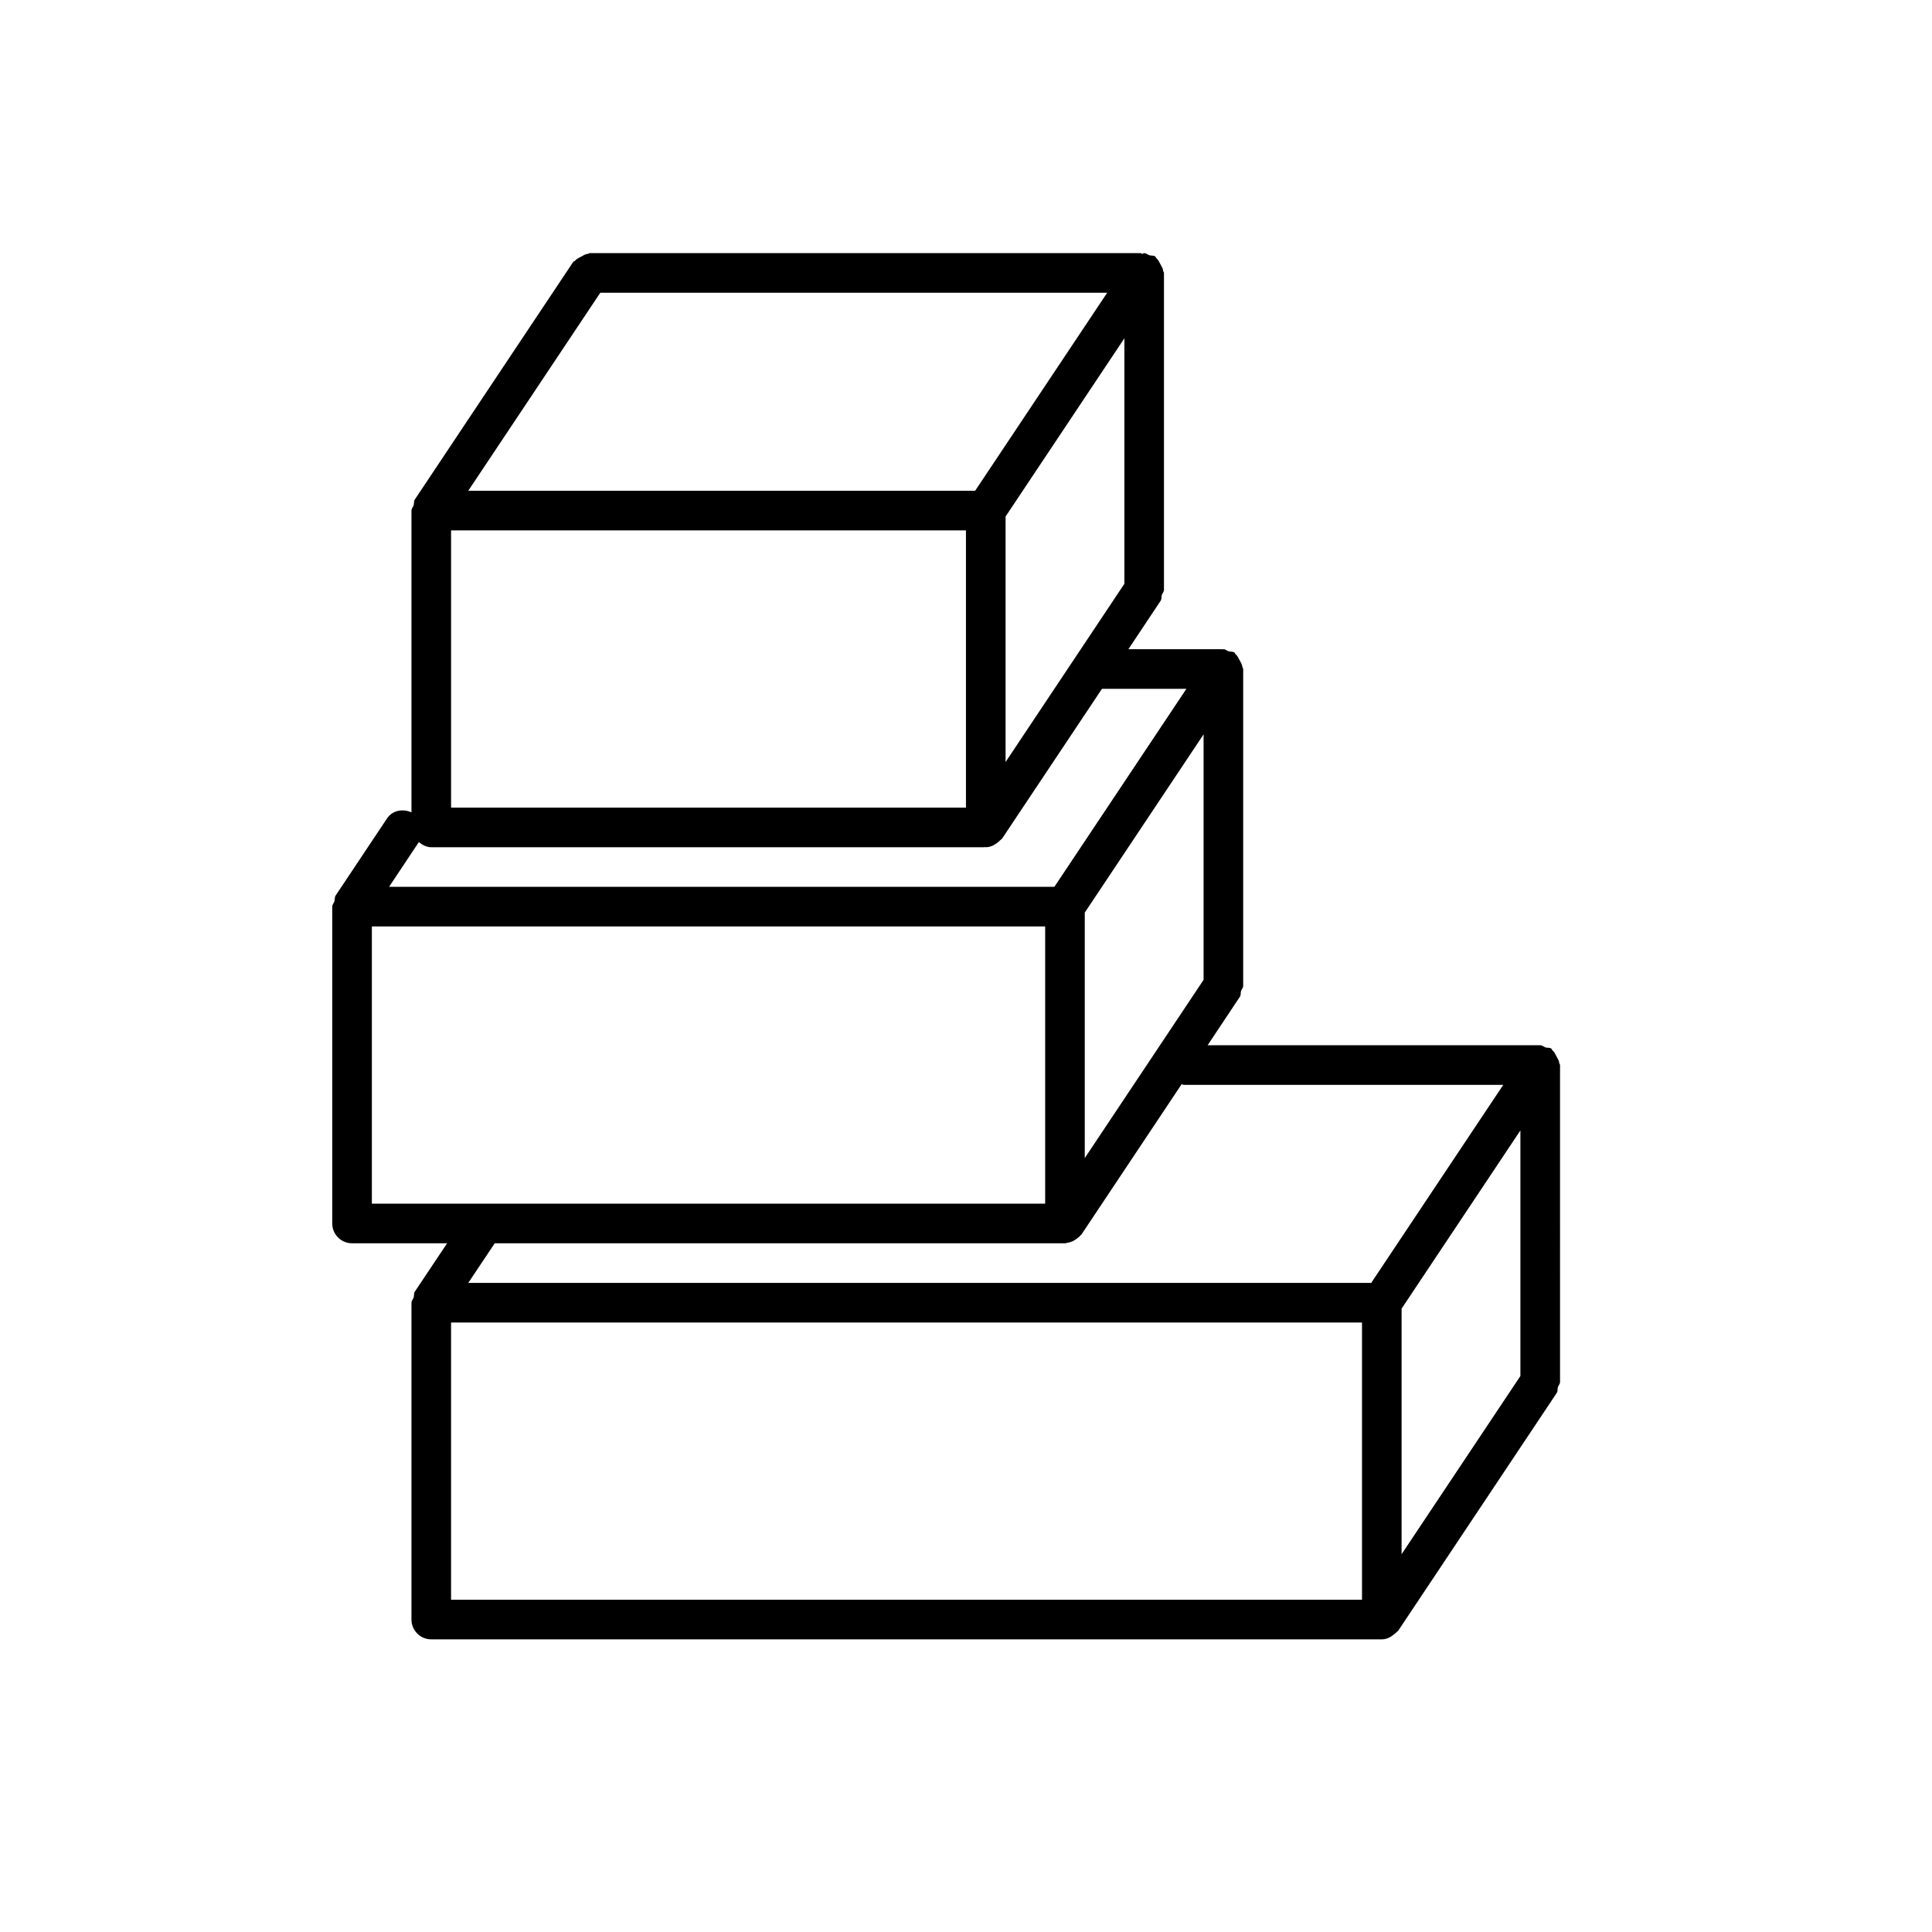
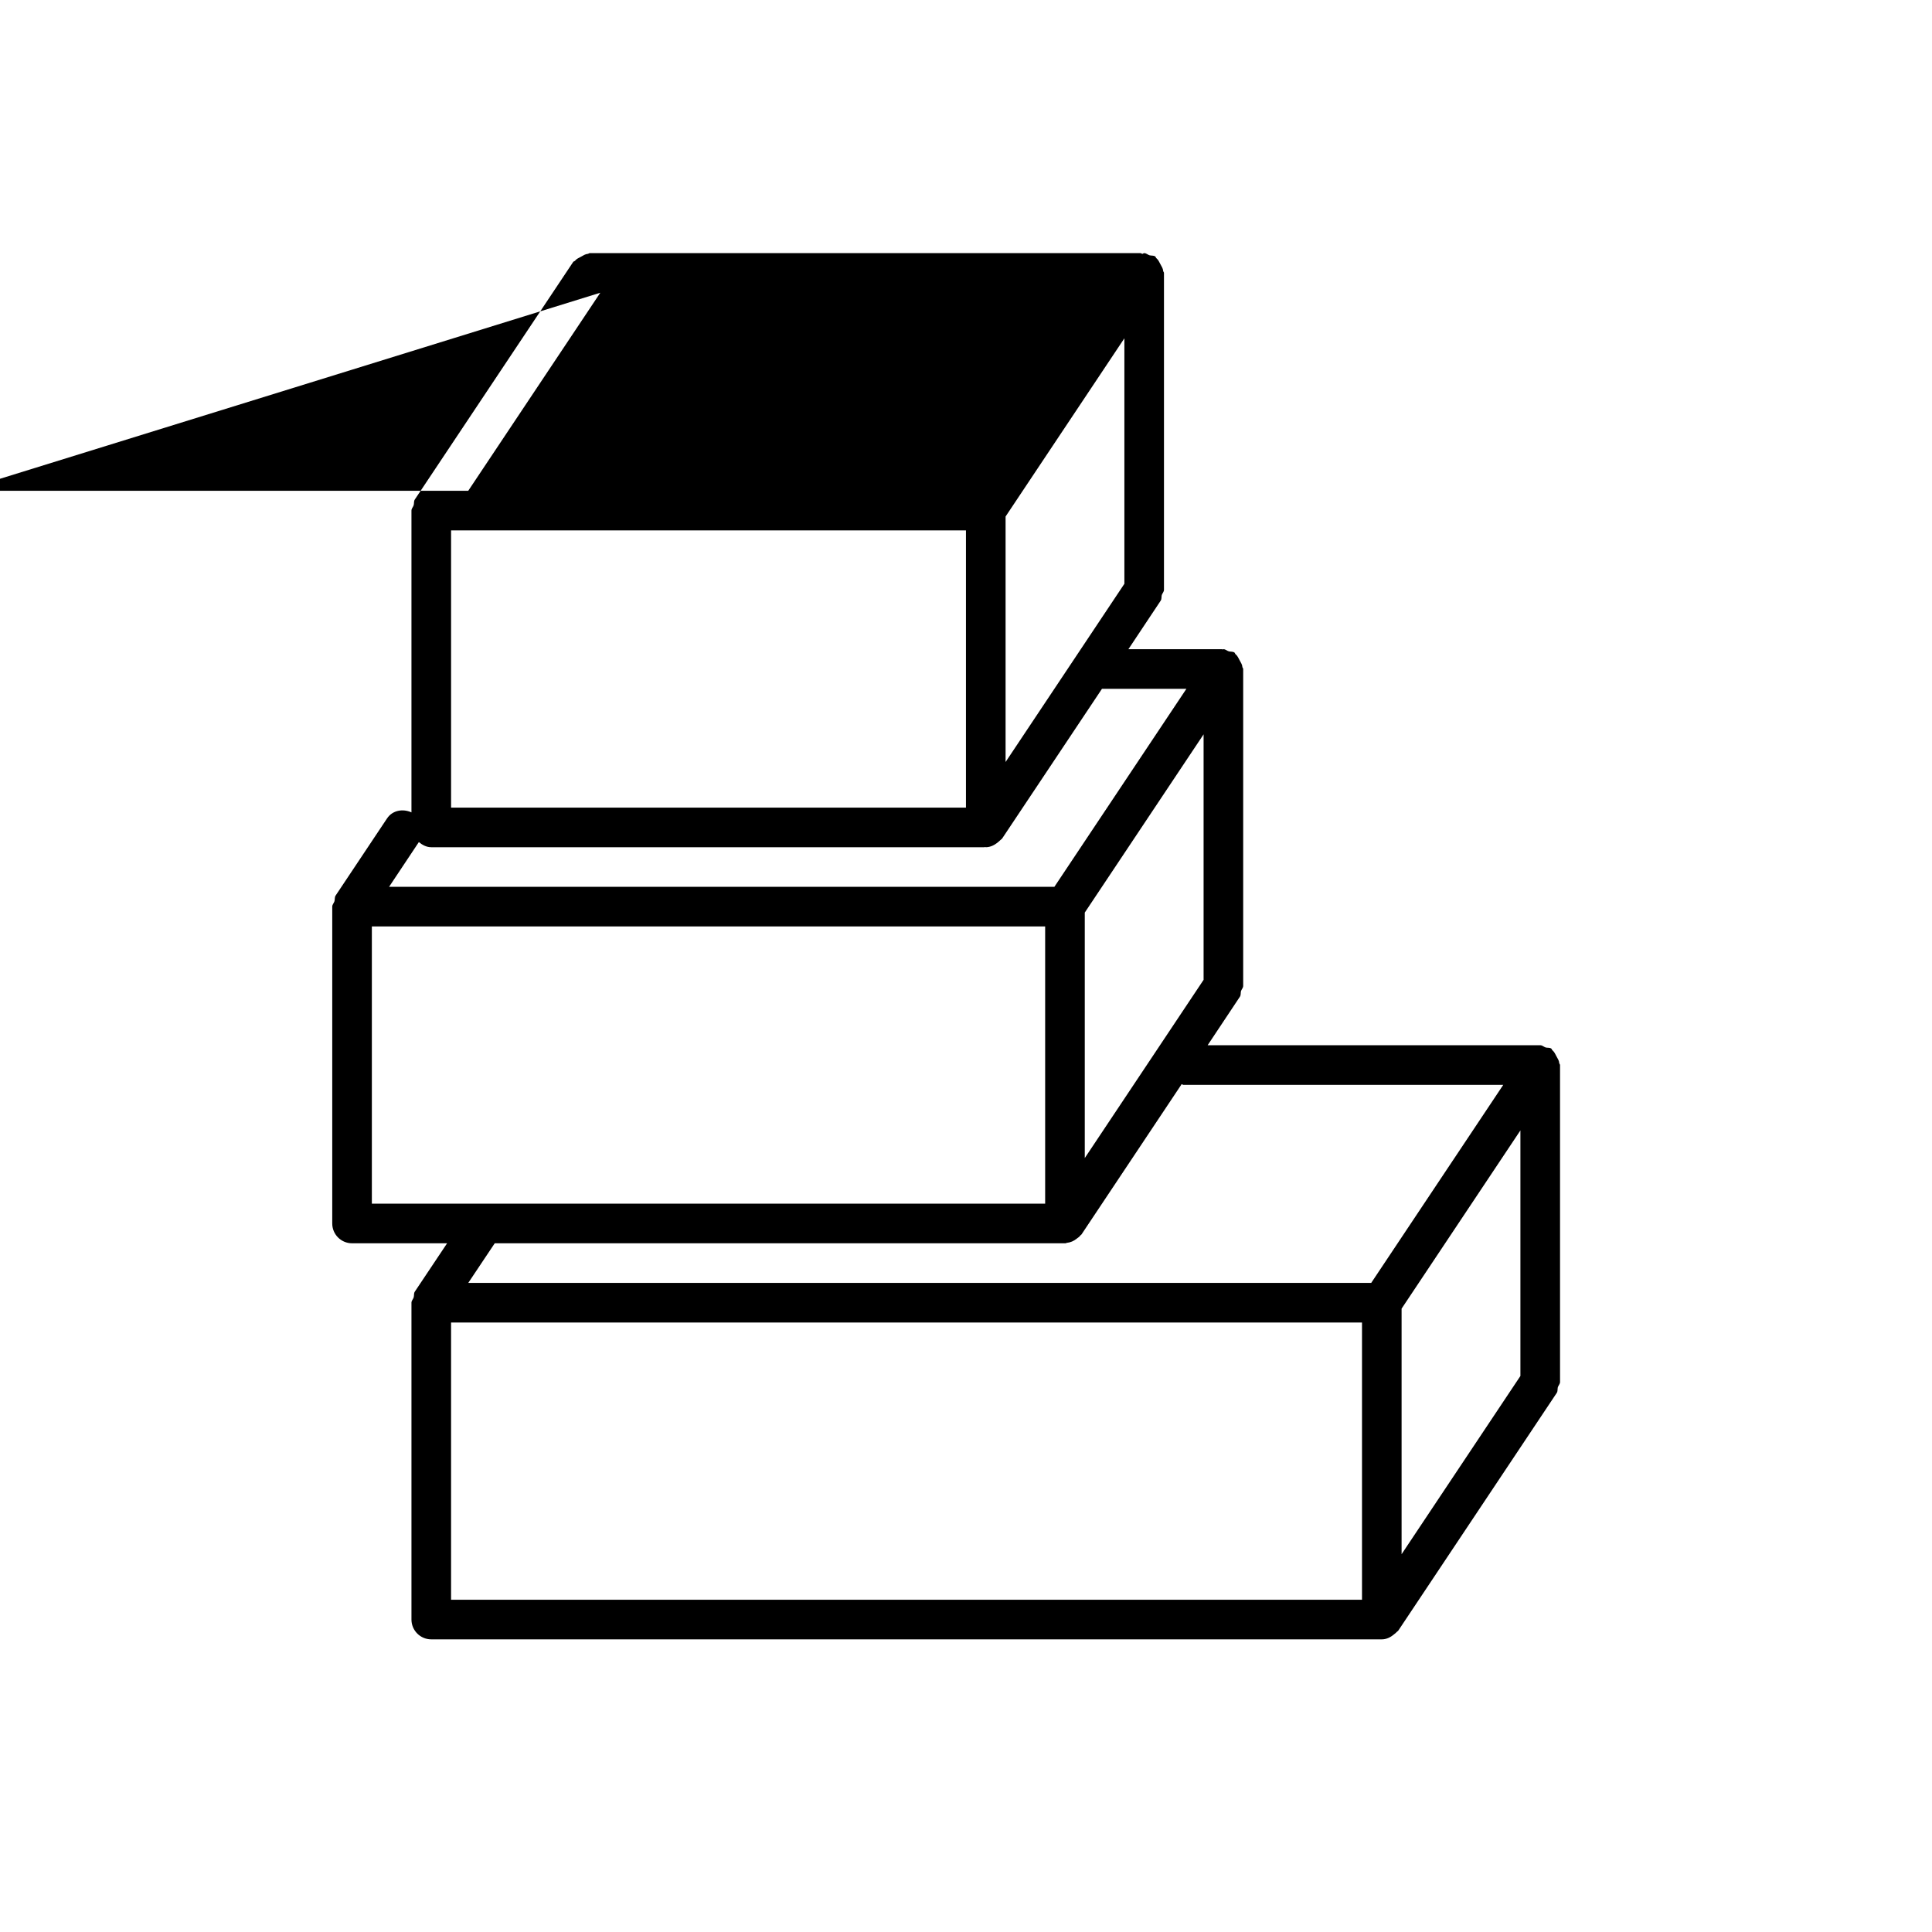
<svg xmlns="http://www.w3.org/2000/svg" fill="#000000" width="800px" height="800px" version="1.1" viewBox="144 144 512 512">
-   <path d="m426.42 473.48c0.105 0 0.168-0.105 0.273-0.105 0.988-0.105 1.871-0.48 2.668-1.133 0.398-0.273 0.711-0.504 1.008-0.902 0.062-0.062 0.168-0.105 0.23-0.188l26.555-39.844c0.168 0.02 0.25 0.188 0.418 0.188h84.809l-34.992 52.48h-239.29l7.012-10.496zm-171.42-106.32c0.922 0.758 2.012 1.363 3.293 1.363h146.61c0.062 0 0.086-0.062 0.125-0.062 0.086 0 0.148 0.062 0.211 0.062 1.219 0 2.332-0.566 3.273-1.363 0.23-0.188 0.398-0.316 0.59-0.523 0.145-0.168 0.379-0.254 0.504-0.465l26.43-39.633h22.375l-34.992 52.48h-176.31zm155.49-86.277 31.484-47.23v65.055l-31.484 47.23zm-146.95 77.145h136.45v-73.473h-136.45zm39.547-136.45h134.33l-34.992 52.477h-134.33zm128.39 229.32v-65.055l31.488-47.234v65.055zm-188.93 12.09h178.43v-73.473h-178.43zm272.89 27.816 31.488-47.234v65.078l-31.488 47.23zm-251.9 77.145h241.41v-73.473h-241.41zm293.89-141.7c0-0.211-0.188-0.316-0.207-0.504-0.043-0.695-0.422-1.199-0.738-1.805-0.336-0.609-0.543-1.176-1.09-1.617-0.148-0.125-0.125-0.336-0.293-0.441-0.461-0.316-0.988-0.148-1.492-0.293-0.504-0.168-0.859-0.59-1.426-0.59h-88.145l8.543-12.848c0.312-0.461 0.168-0.984 0.293-1.488 0.168-0.504 0.586-0.859 0.586-1.406v-83.969c0-0.211-0.188-0.316-0.207-0.504-0.043-0.691-0.422-1.195-0.734-1.805-0.336-0.609-0.547-1.176-1.094-1.617-0.145-0.125-0.125-0.336-0.293-0.441-0.461-0.312-0.988-0.168-1.492-0.312-0.504-0.148-0.859-0.57-1.426-0.57-0.062 0-0.105 0.066-0.188 0.066-0.066 0-0.105-0.066-0.191-0.066h-24.789l8.543-12.844c0.312-0.465 0.168-0.988 0.293-1.492 0.168-0.504 0.586-0.859 0.586-1.406v-83.969c0-0.211-0.188-0.316-0.207-0.504-0.043-0.691-0.422-1.195-0.734-1.805-0.336-0.609-0.547-1.176-1.094-1.617-0.145-0.125-0.125-0.336-0.293-0.441-0.461-0.312-1.008-0.168-1.512-0.312-0.484-0.148-0.84-0.566-1.406-0.566-0.188 0-0.293 0.168-0.484 0.188-0.188-0.02-0.293-0.188-0.504-0.188h-145.96c-0.188 0-0.293 0.168-0.48 0.188-0.695 0.062-1.199 0.418-1.809 0.754-0.605 0.336-1.195 0.547-1.613 1.094-0.129 0.145-0.359 0.125-0.465 0.293l-41.984 62.977c-0.293 0.461-0.145 0.988-0.293 1.492-0.145 0.504-0.586 0.859-0.586 1.426v79.98c-2.289-1.031-5.019-0.566-6.465 1.594l-13.645 20.469c-0.297 0.461-0.148 0.984-0.297 1.488-0.145 0.504-0.586 0.863-0.586 1.43v83.969c0 2.894 2.352 5.246 5.246 5.246h25.191l-8.566 12.828c-0.293 0.461-0.145 1.008-0.293 1.512-0.145 0.48-0.586 0.859-0.586 1.406v83.969c0 2.894 2.352 5.246 5.246 5.246h251.91c1.219 0 2.328-0.547 3.273-1.363 0.23-0.168 0.398-0.297 0.59-0.504 0.145-0.191 0.375-0.273 0.504-0.461l41.984-62.977c0.312-0.465 0.168-1.008 0.293-1.512 0.168-0.484 0.586-0.863 0.586-1.406z" fill-rule="evenodd" />
+   <path d="m426.42 473.48c0.105 0 0.168-0.105 0.273-0.105 0.988-0.105 1.871-0.48 2.668-1.133 0.398-0.273 0.711-0.504 1.008-0.902 0.062-0.062 0.168-0.105 0.23-0.188l26.555-39.844c0.168 0.02 0.25 0.188 0.418 0.188h84.809l-34.992 52.48h-239.29l7.012-10.496zm-171.42-106.32c0.922 0.758 2.012 1.363 3.293 1.363h146.61c0.062 0 0.086-0.062 0.125-0.062 0.086 0 0.148 0.062 0.211 0.062 1.219 0 2.332-0.566 3.273-1.363 0.23-0.188 0.398-0.316 0.59-0.523 0.145-0.168 0.379-0.254 0.504-0.465l26.43-39.633h22.375l-34.992 52.48h-176.31zm155.49-86.277 31.484-47.23v65.055l-31.484 47.23zm-146.95 77.145h136.45v-73.473h-136.45zm39.547-136.45l-34.992 52.477h-134.33zm128.39 229.32v-65.055l31.488-47.234v65.055zm-188.93 12.09h178.43v-73.473h-178.43zm272.89 27.816 31.488-47.234v65.078l-31.488 47.23zm-251.9 77.145h241.41v-73.473h-241.41zm293.89-141.7c0-0.211-0.188-0.316-0.207-0.504-0.043-0.695-0.422-1.199-0.738-1.805-0.336-0.609-0.543-1.176-1.09-1.617-0.148-0.125-0.125-0.336-0.293-0.441-0.461-0.316-0.988-0.148-1.492-0.293-0.504-0.168-0.859-0.59-1.426-0.59h-88.145l8.543-12.848c0.312-0.461 0.168-0.984 0.293-1.488 0.168-0.504 0.586-0.859 0.586-1.406v-83.969c0-0.211-0.188-0.316-0.207-0.504-0.043-0.691-0.422-1.195-0.734-1.805-0.336-0.609-0.547-1.176-1.094-1.617-0.145-0.125-0.125-0.336-0.293-0.441-0.461-0.312-0.988-0.168-1.492-0.312-0.504-0.148-0.859-0.57-1.426-0.57-0.062 0-0.105 0.066-0.188 0.066-0.066 0-0.105-0.066-0.191-0.066h-24.789l8.543-12.844c0.312-0.465 0.168-0.988 0.293-1.492 0.168-0.504 0.586-0.859 0.586-1.406v-83.969c0-0.211-0.188-0.316-0.207-0.504-0.043-0.691-0.422-1.195-0.734-1.805-0.336-0.609-0.547-1.176-1.094-1.617-0.145-0.125-0.125-0.336-0.293-0.441-0.461-0.312-1.008-0.168-1.512-0.312-0.484-0.148-0.84-0.566-1.406-0.566-0.188 0-0.293 0.168-0.484 0.188-0.188-0.02-0.293-0.188-0.504-0.188h-145.96c-0.188 0-0.293 0.168-0.48 0.188-0.695 0.062-1.199 0.418-1.809 0.754-0.605 0.336-1.195 0.547-1.613 1.094-0.129 0.145-0.359 0.125-0.465 0.293l-41.984 62.977c-0.293 0.461-0.145 0.988-0.293 1.492-0.145 0.504-0.586 0.859-0.586 1.426v79.98c-2.289-1.031-5.019-0.566-6.465 1.594l-13.645 20.469c-0.297 0.461-0.148 0.984-0.297 1.488-0.145 0.504-0.586 0.863-0.586 1.43v83.969c0 2.894 2.352 5.246 5.246 5.246h25.191l-8.566 12.828c-0.293 0.461-0.145 1.008-0.293 1.512-0.145 0.48-0.586 0.859-0.586 1.406v83.969c0 2.894 2.352 5.246 5.246 5.246h251.91c1.219 0 2.328-0.547 3.273-1.363 0.23-0.168 0.398-0.297 0.59-0.504 0.145-0.191 0.375-0.273 0.504-0.461l41.984-62.977c0.312-0.465 0.168-1.008 0.293-1.512 0.168-0.484 0.586-0.863 0.586-1.406z" fill-rule="evenodd" />
</svg>